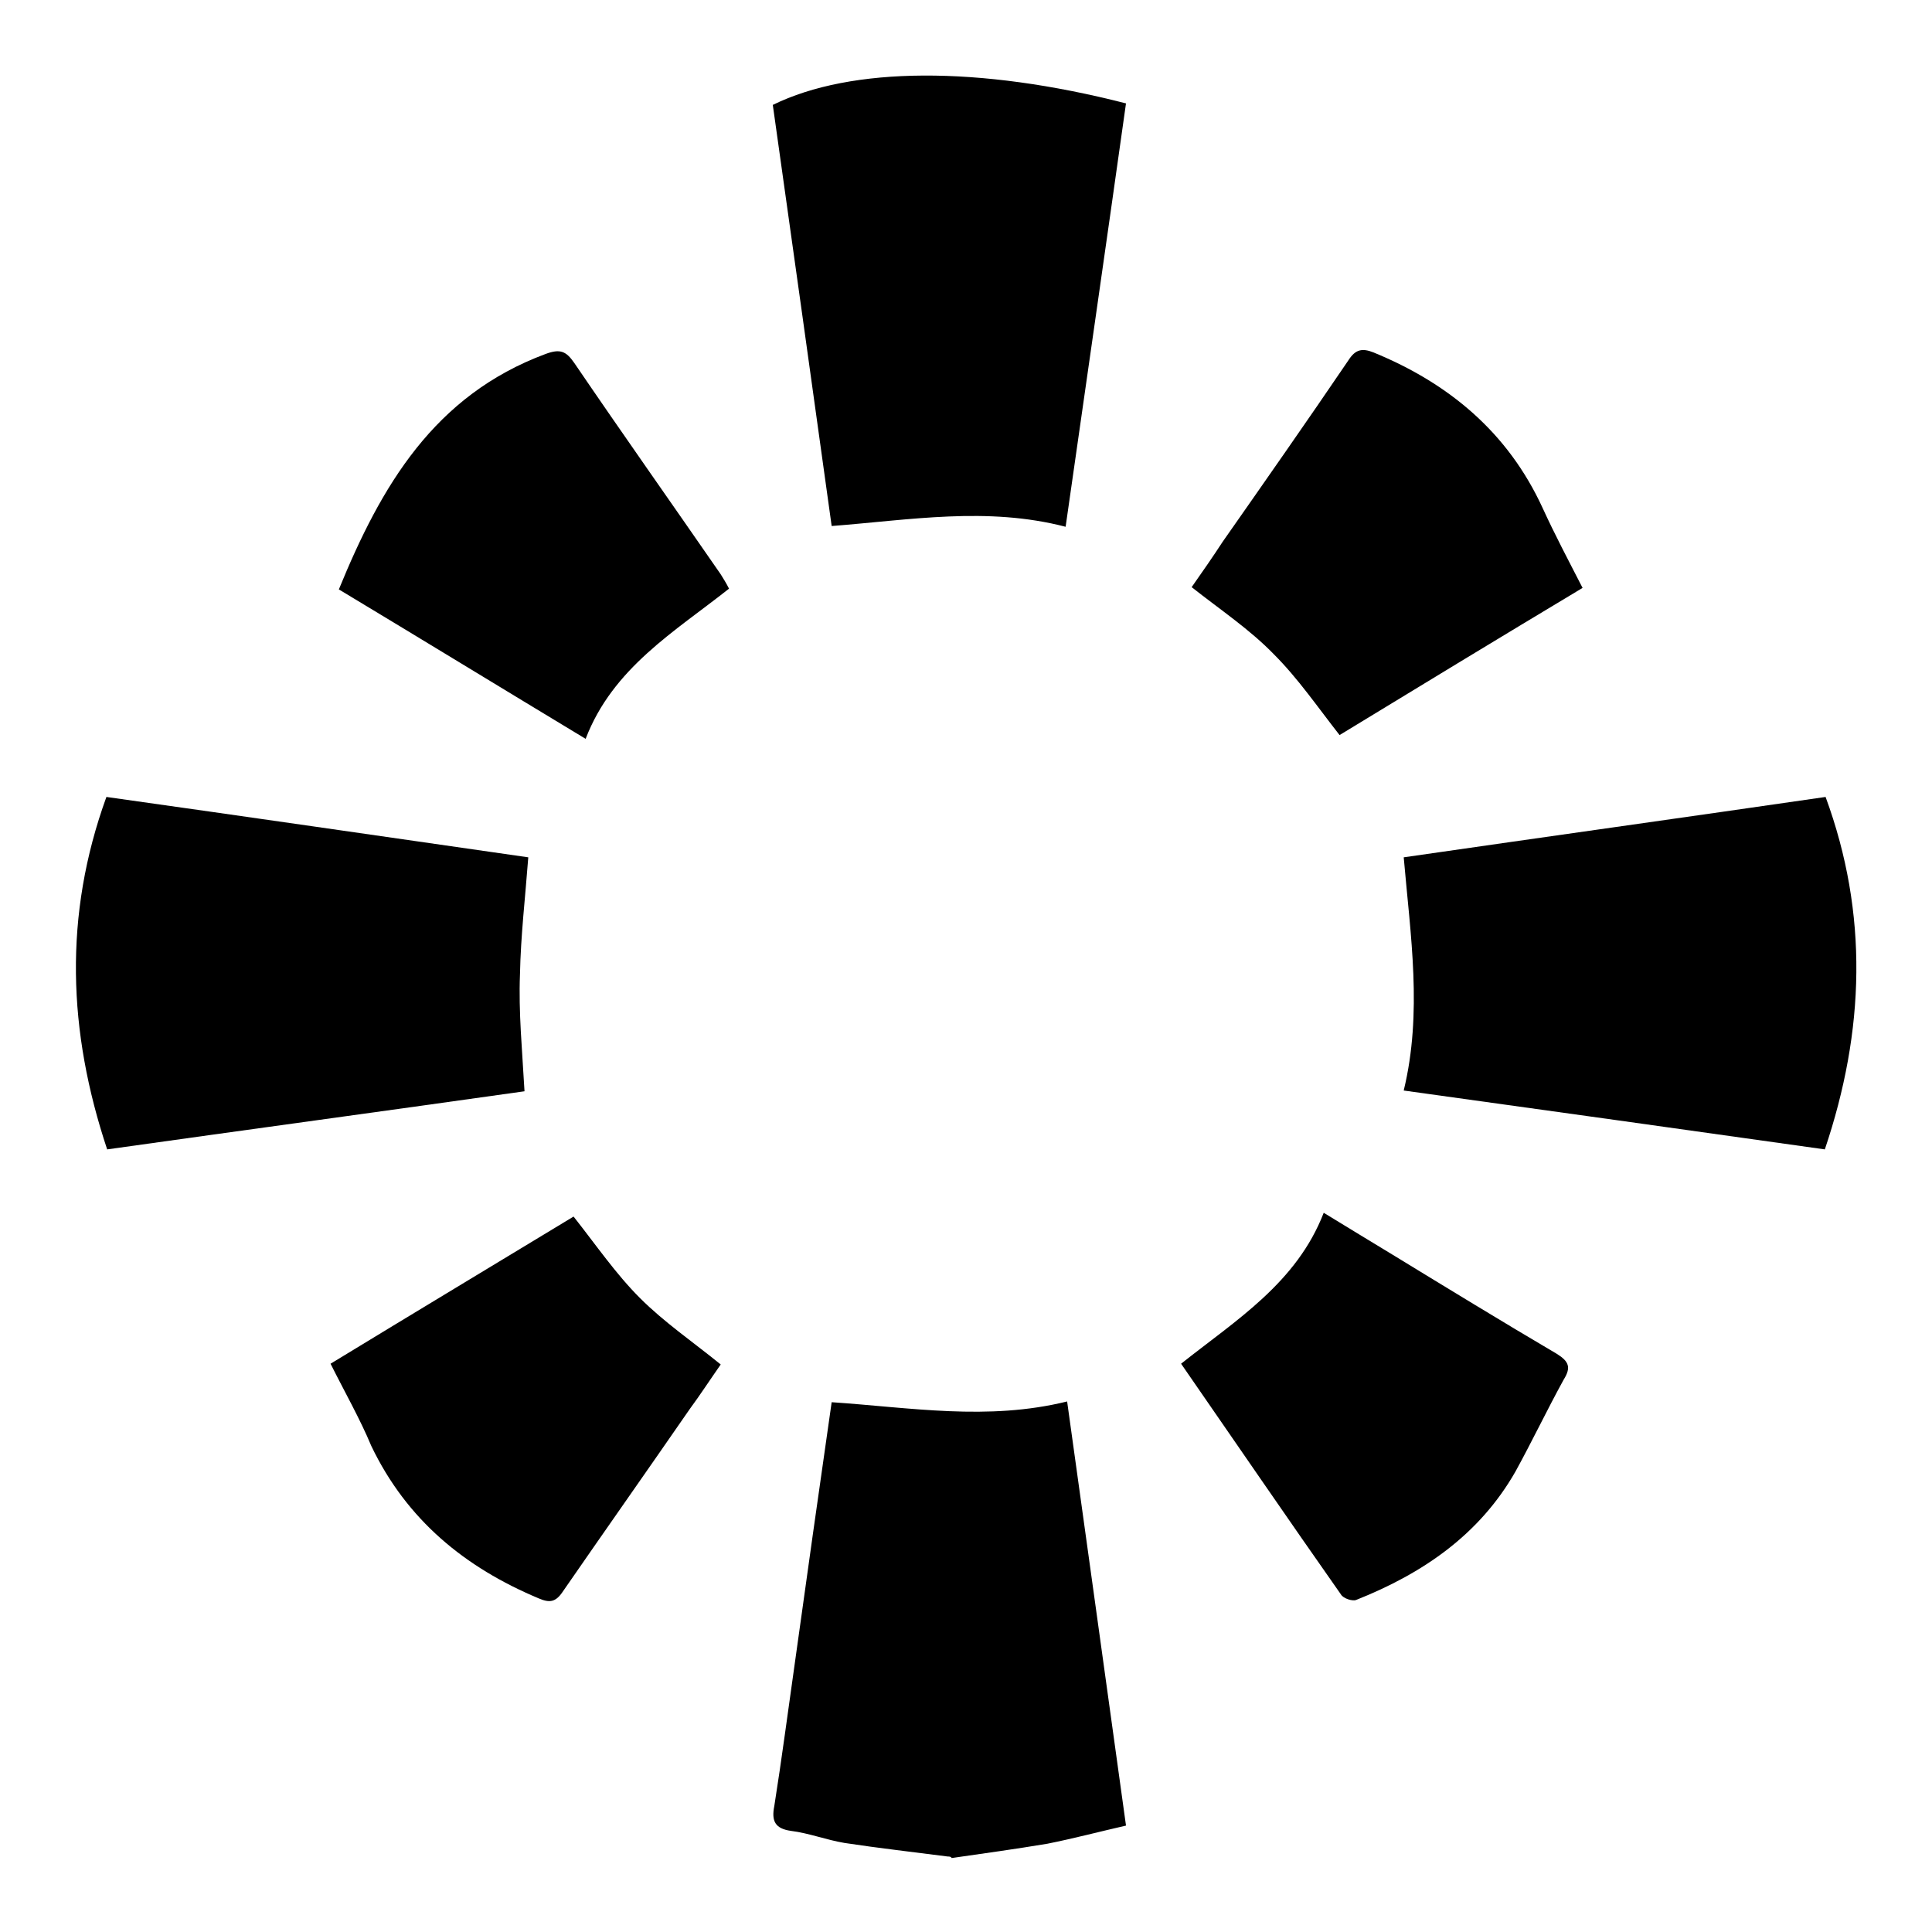
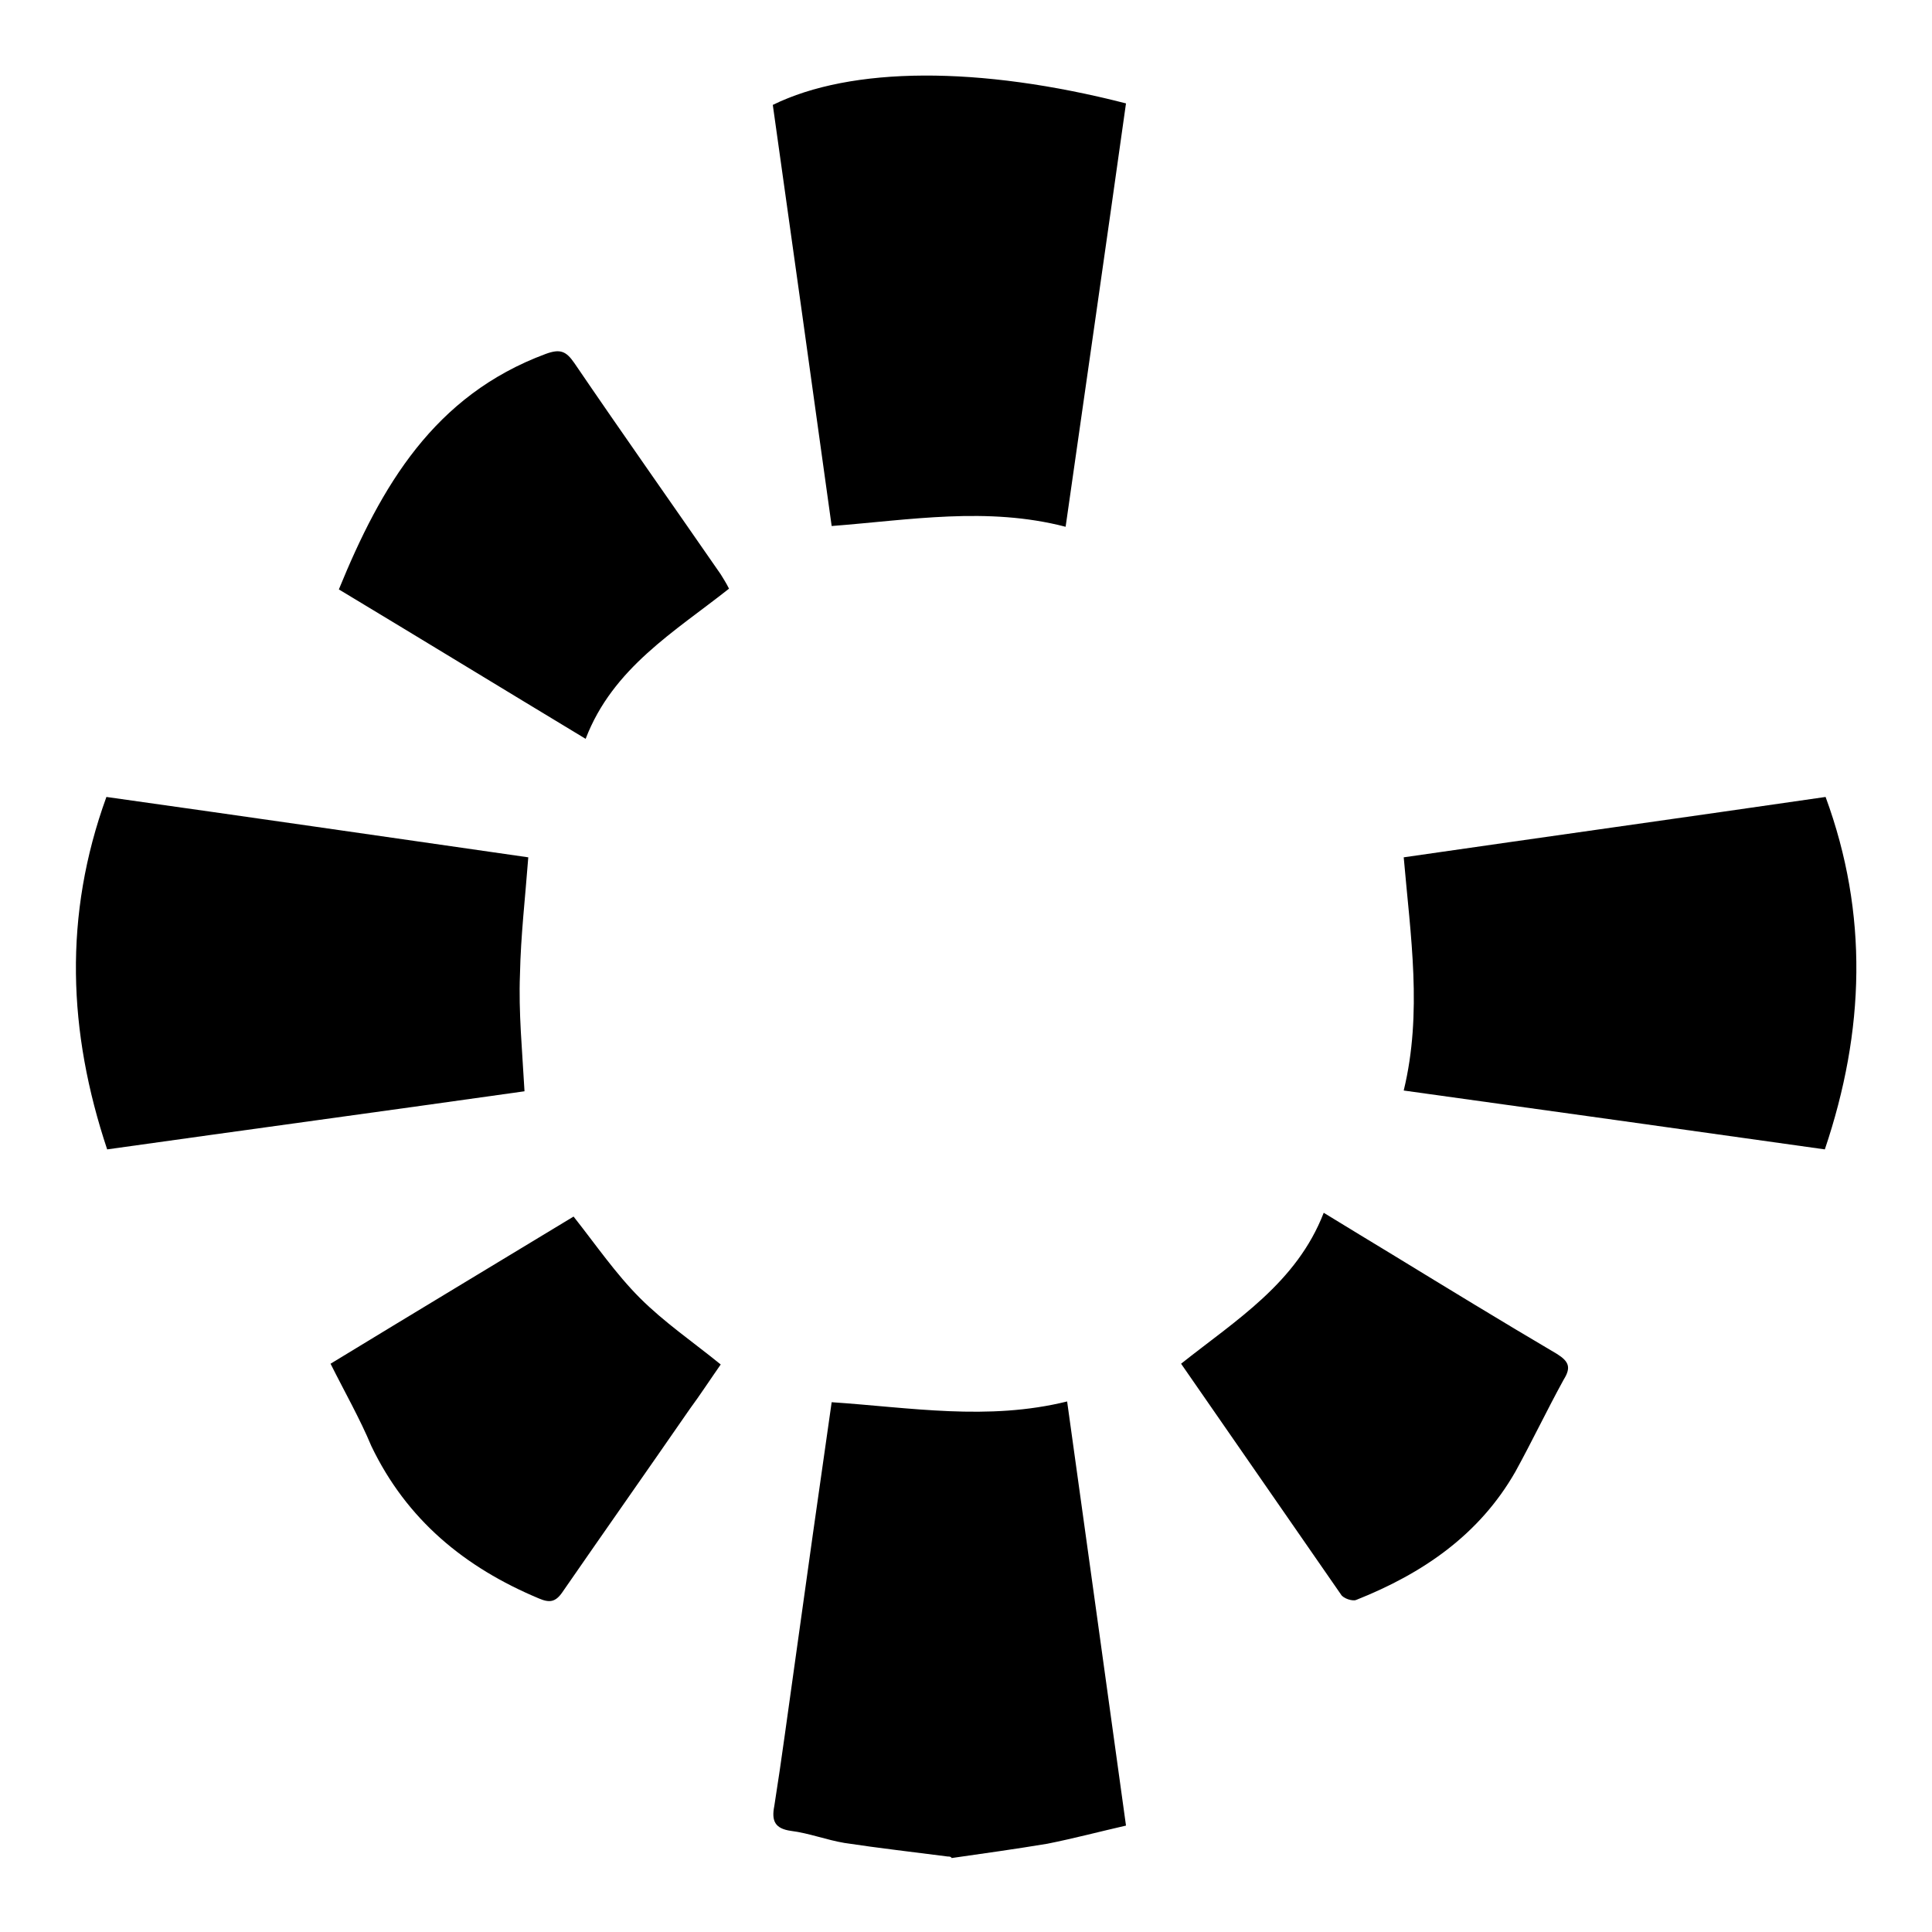
<svg xmlns="http://www.w3.org/2000/svg" version="1.1" x="0px" y="0px" viewBox="0 0 256 256" enable-background="new 0 0 256 256" xml:space="preserve">
  <g>
    <g>
      <path fill="#000000" d="M125.6,246c-4.6-0.6-9.1-1.1-13.7-1.8c-2.4-0.4-4.7-1.3-7.1-1.6c-2.1-0.3-2.6-1.3-2.2-3.3c1-6.3,1.8-12.5,2.7-18.8c1.6-11.5,3.2-22.9,4.9-34.7c10.4,0.7,20.7,2.5,31.2-0.1c2.6,18.8,5.2,37.3,7.8,56.2c-3.5,0.8-6.9,1.7-10.4,2.4c-4.2,0.7-8.5,1.3-12.7,1.9C126,246,125.8,246,125.6,246L125.6,246z" />
      <path fill="#000000" d="M110.2,69.7c-2.6-18.8-5.2-37.3-7.8-55.8c10.4-5.1,27.3-5.2,46.8-0.2c-2.6,18.5-5.3,37.2-8,56.1C130.8,67.1,120.6,68.9,110.2,69.7L110.2,69.7z" />
      <path fill="#000000" d="M241.8,152.3c-18.5-2.6-37-5.2-55.8-7.8c2.5-10.3,0.9-20.5,0-30.9c18.7-2.7,37.3-5.3,55.9-8C247.6,121.1,247.1,136.6,241.8,152.3L241.8,152.3z" />
      <path fill="#000000" d="M69.5,144.6c-18.4,2.6-36.8,5.1-55.3,7.7c-5.2-15.6-5.8-31-0.1-46.7c18.5,2.6,37.1,5.3,55.9,8c-0.4,5.3-1,10.4-1.1,15.5C68.7,134.1,69.2,139.2,69.5,144.6L69.5,144.6z" />
      <path fill="#000000" d="M96.6,78c-7.2,5.7-15.4,10.5-19,19.9c-11.1-6.7-21.9-13.3-32.7-19.8c5.6-13.7,12.6-25.7,27.4-31.2c1.9-0.7,2.7-0.4,3.8,1.2c6.4,9.4,12.9,18.6,19.4,28C95.8,76.6,96.2,77.2,96.6,78L96.6,78z" />
-       <path fill="#000000" d="M209.7,77.9c-11,6.6-21.7,13.1-32.2,19.5c-2.9-3.7-5.5-7.5-8.7-10.7c-3.2-3.3-7.1-5.9-10.9-8.9c1.4-2,2.8-4,4.1-6c5.6-8,11.2-16,16.7-24.1c0.9-1.4,1.8-1.6,3.3-1c10,4.1,17.8,10.6,22.4,20.6C206,70.8,207.8,74.2,209.7,77.9L209.7,77.9z" />
-       <path fill="#000000" d="M156.5,180.7c7.3-5.8,15.3-10.7,18.9-20c3.3,2,6.2,3.8,9.2,5.6c7.2,4.4,14.4,8.8,21.7,13.1c1.6,1,1.9,1.8,0.9,3.4c-2.2,4-4.2,8.2-6.4,12.2c-4.8,8.4-12.3,13.5-21.1,17c-0.5,0.2-1.7-0.2-2-0.7C170.6,201.2,163.7,191.1,156.5,180.7L156.5,180.7z" />
+       <path fill="#000000" d="M156.5,180.7c7.3-5.8,15.3-10.7,18.9-20c3.3,2,6.2,3.8,9.2,5.6c7.2,4.4,14.4,8.8,21.7,13.1c1.6,1,1.9,1.8,0.9,3.4c-2.2,4-4.2,8.2-6.4,12.2c-4.8,8.4-12.3,13.5-21.1,17c-0.5,0.2-1.7-0.2-2-0.7L156.5,180.7z" />
      <path fill="#000000" d="M43.8,180.7c11-6.7,21.8-13.2,32.2-19.5c3,3.8,5.6,7.6,8.8,10.8c3.2,3.2,7,5.8,10.7,8.8c-1.4,2-2.7,4-4.1,5.9c-5.6,8.1-11.3,16.2-16.9,24.3c-0.9,1.3-1.7,1.4-3.1,0.8c-9.8-4.1-17.5-10.4-22.2-20.2C47.7,188,45.7,184.5,43.8,180.7L43.8,180.7z" />
    </g>
  </g>
</svg>